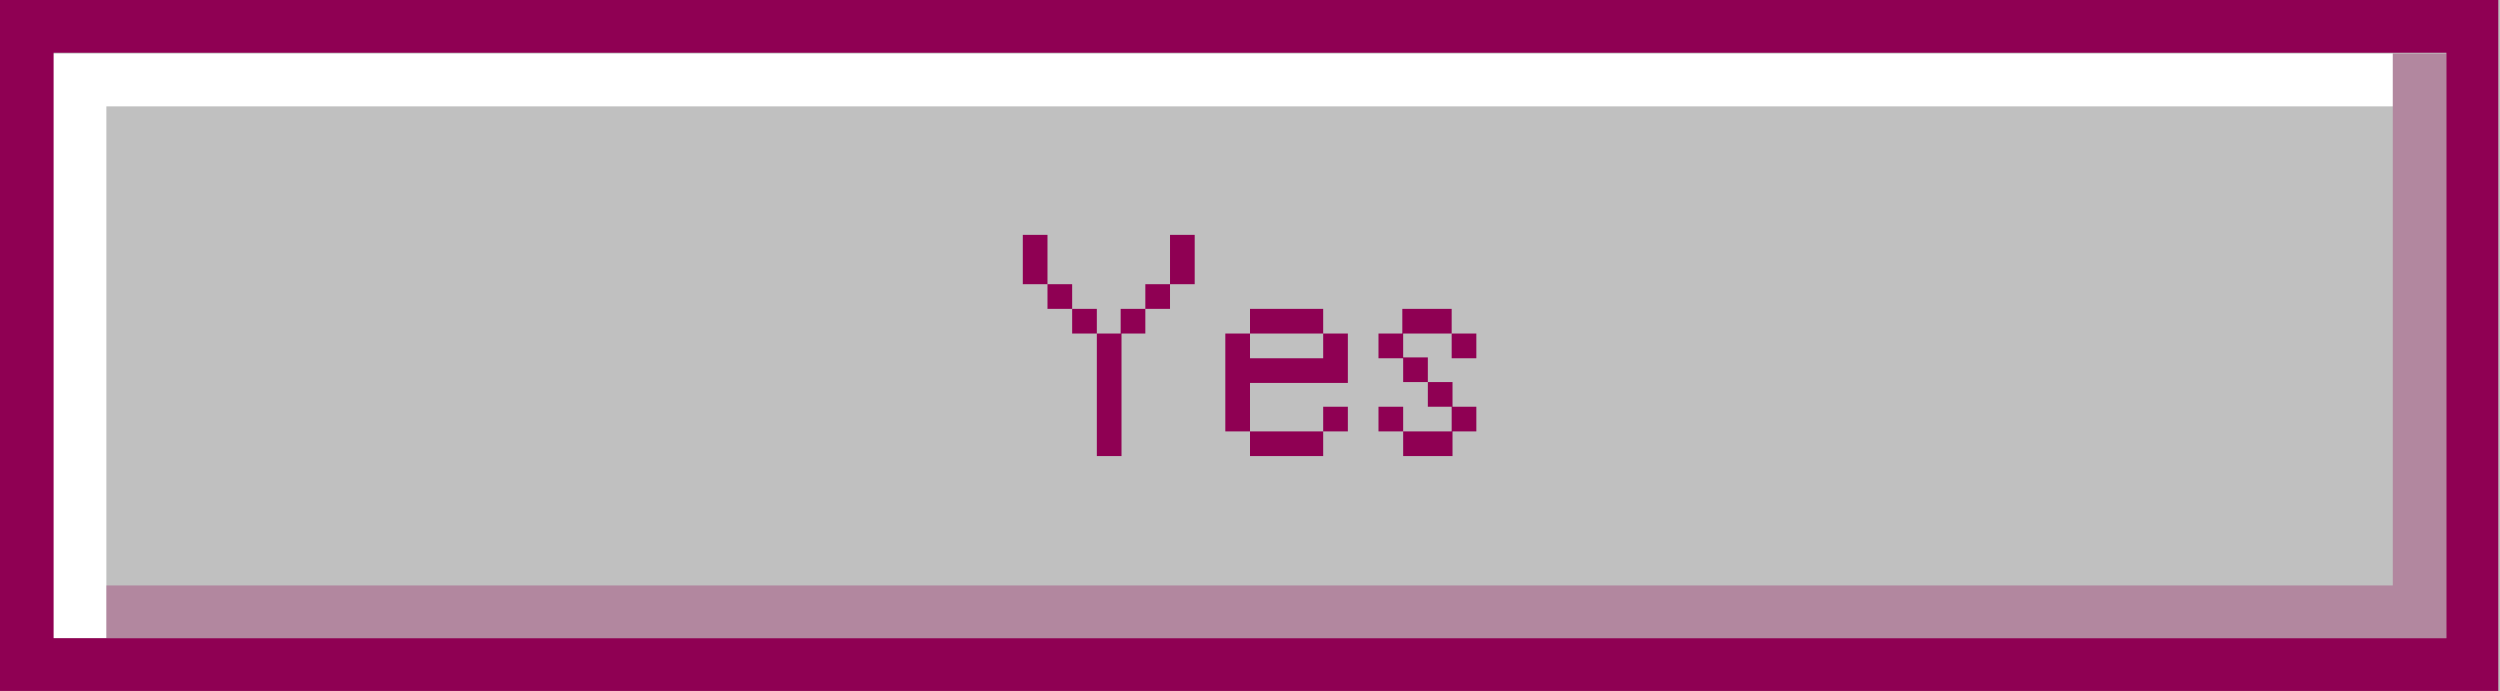
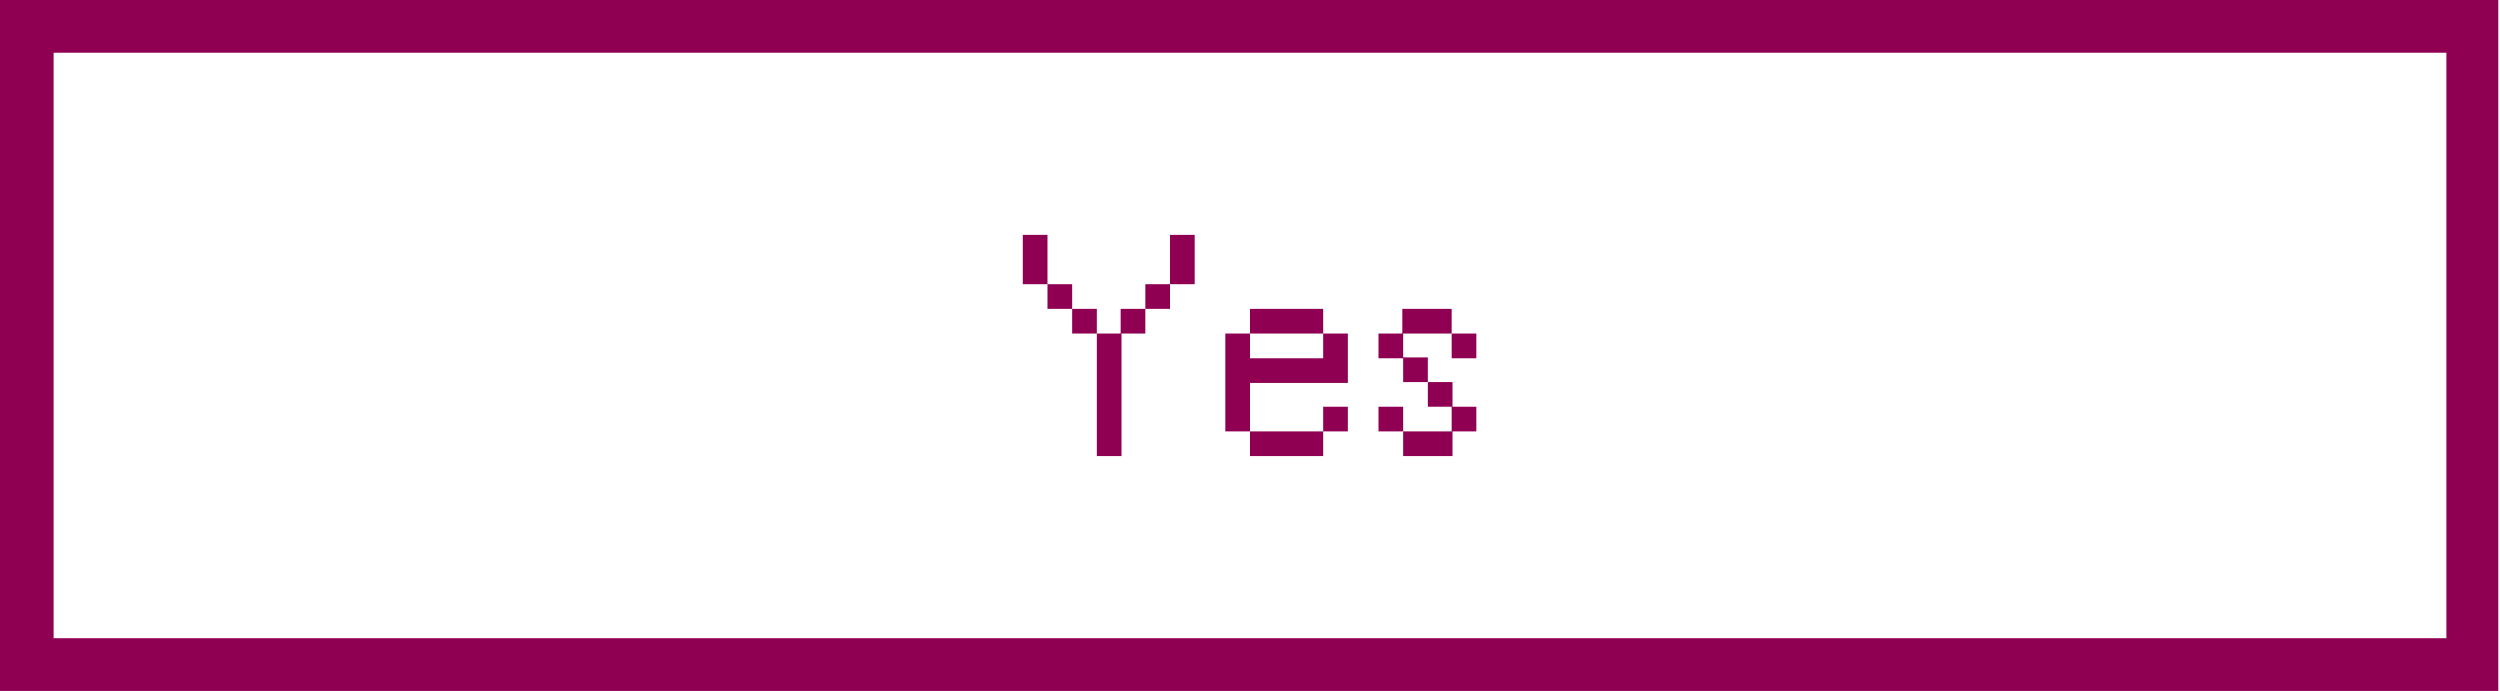
<svg xmlns="http://www.w3.org/2000/svg" fill="#8f0053" height="81.2" preserveAspectRatio="xMidYMid meet" version="1" viewBox="0.0 0.0 293.8 81.2" width="293.8" zoomAndPan="magnify">
  <g id="change1_1">
-     <path d="M0 0H293.8V81.2H0z" fill="#c0c0c0" />
-   </g>
+     </g>
  <g id="change2_1">
-     <path d="M281.2 6.3L12.5 6.3 6.2 6.3 6.2 12.5 6.2 75 12.5 75 12.5 12.5 281.2 12.5z" fill="#ffffff" />
+     <path d="M281.2 6.3L12.5 6.3 6.2 6.3 6.2 12.5 6.2 75 12.5 75 12.5 12.5 281.2 12.5" fill="#ffffff" />
  </g>
  <g id="change3_1">
-     <path d="M12.5 75L281.2 75 287.5 75 287.5 68.8 287.5 6.3 281.2 6.3 281.2 68.8 12.5 68.8z" opacity="0.3" />
-   </g>
+     </g>
  <g id="change3_2">
    <path d="M287.5,0H6.3H0v6.2V75v6.2h6.2h281.2h6.2V75V6.2V0H287.5z M287.5,75H6.3V6.2h281.2V75z M120.2,33.4v-5.8h2.9v5.8H120.2z M134.6,39.2h-2.9v-2.9h2.9v-2.9h2.9v2.9h-2.9V39.2z M140.4,33.4h-2.9v-5.8h2.9V33.4z M123.1,36.3v-2.9h2.9v2.9h2.9v2.9H126v-2.9 H123.1z M131.8,53.6h-2.9V39.2h2.9V53.6z M146.9,50.7H144V39.2h2.9v2.9h8.6v-2.9h2.9v5.8h-11.5V50.7z M155.5,39.2h-8.6v-2.9h8.6 V39.2z M146.9,53.6v-2.9h8.6v2.9H146.9z M158.4,50.7h-2.9v-2.9h2.9V50.7z M170.6,39.2h-5.8v-2.9h5.8V39.2z M170.6,39.2h2.9v2.9h-2.9 V39.2z M164.9,44.9v-2.9h2.9v2.9h2.9v2.9h-2.9v-2.9H164.9z M164.9,42.1H162v-2.9h2.9V42.1z M164.9,53.6v-2.9h5.8v2.9H164.9z M173.5,50.7h-2.9v-2.9h2.9V50.7z M164.9,50.7H162v-2.9h2.9V50.7z" />
  </g>
</svg>